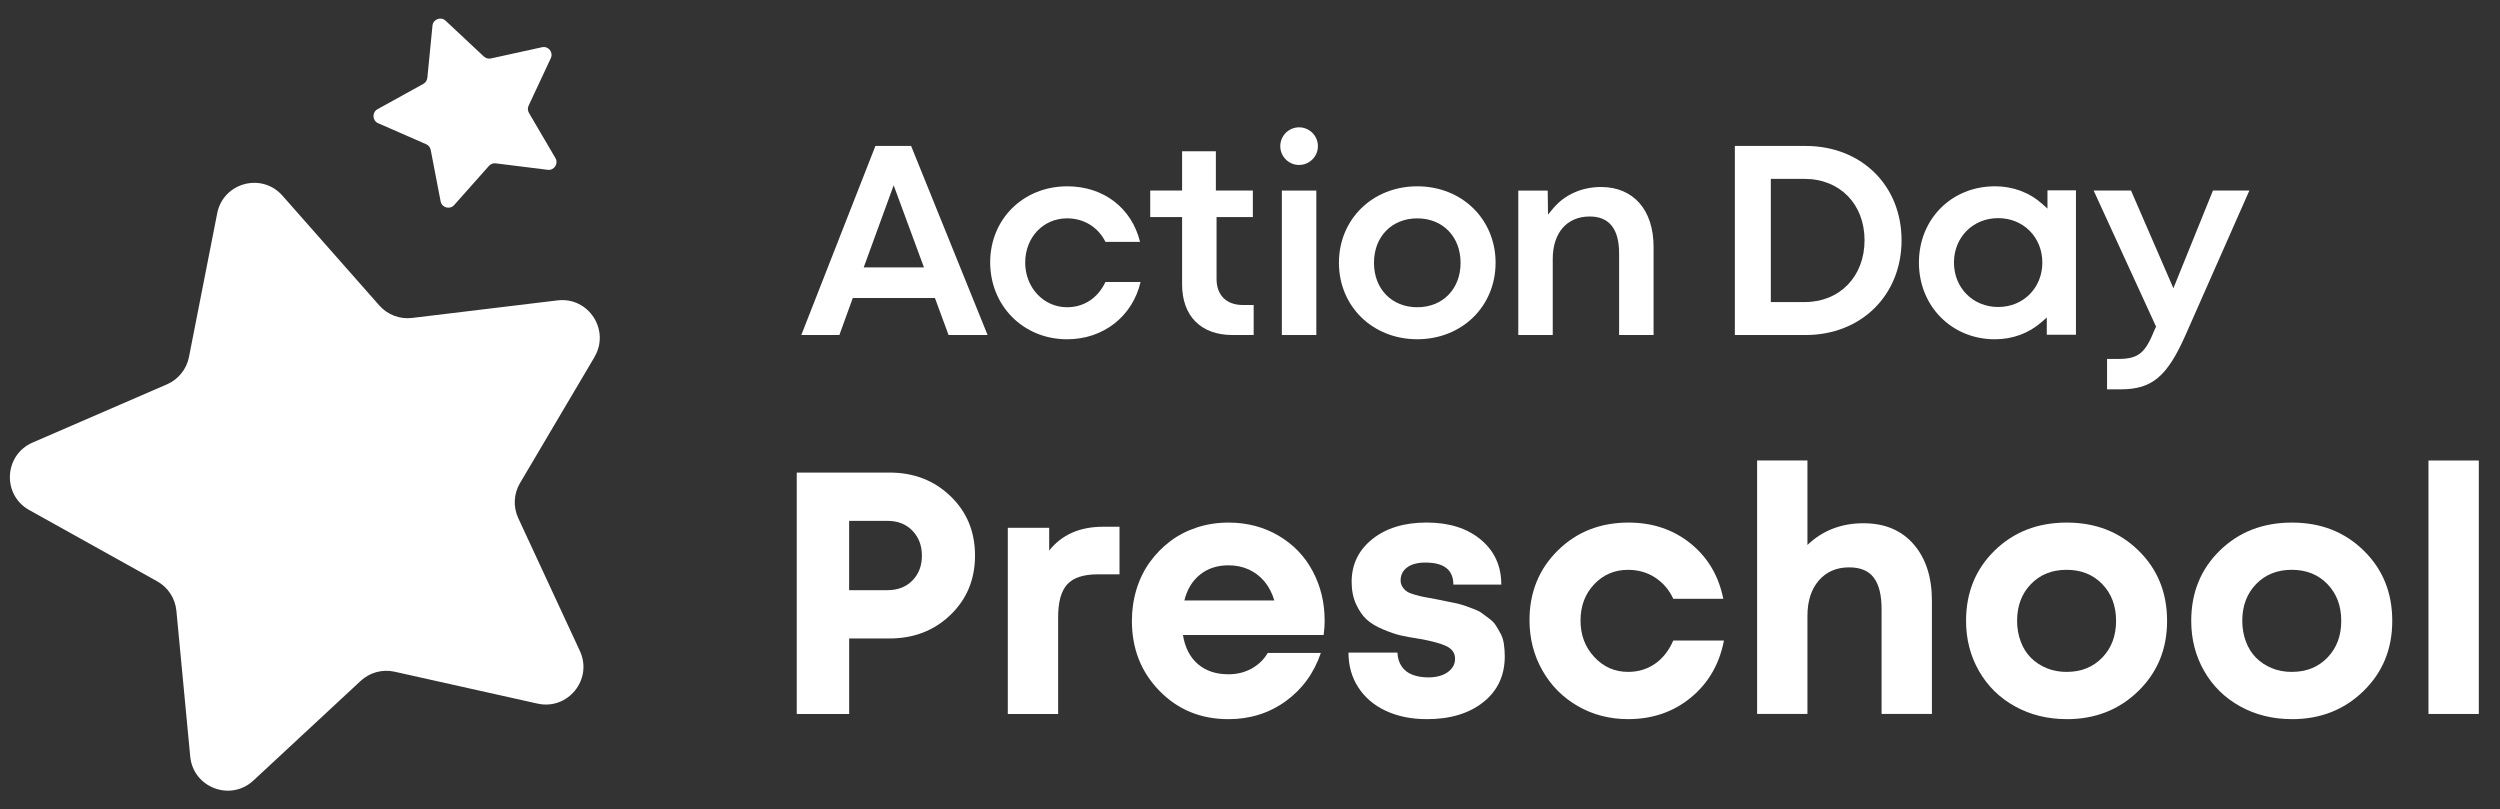
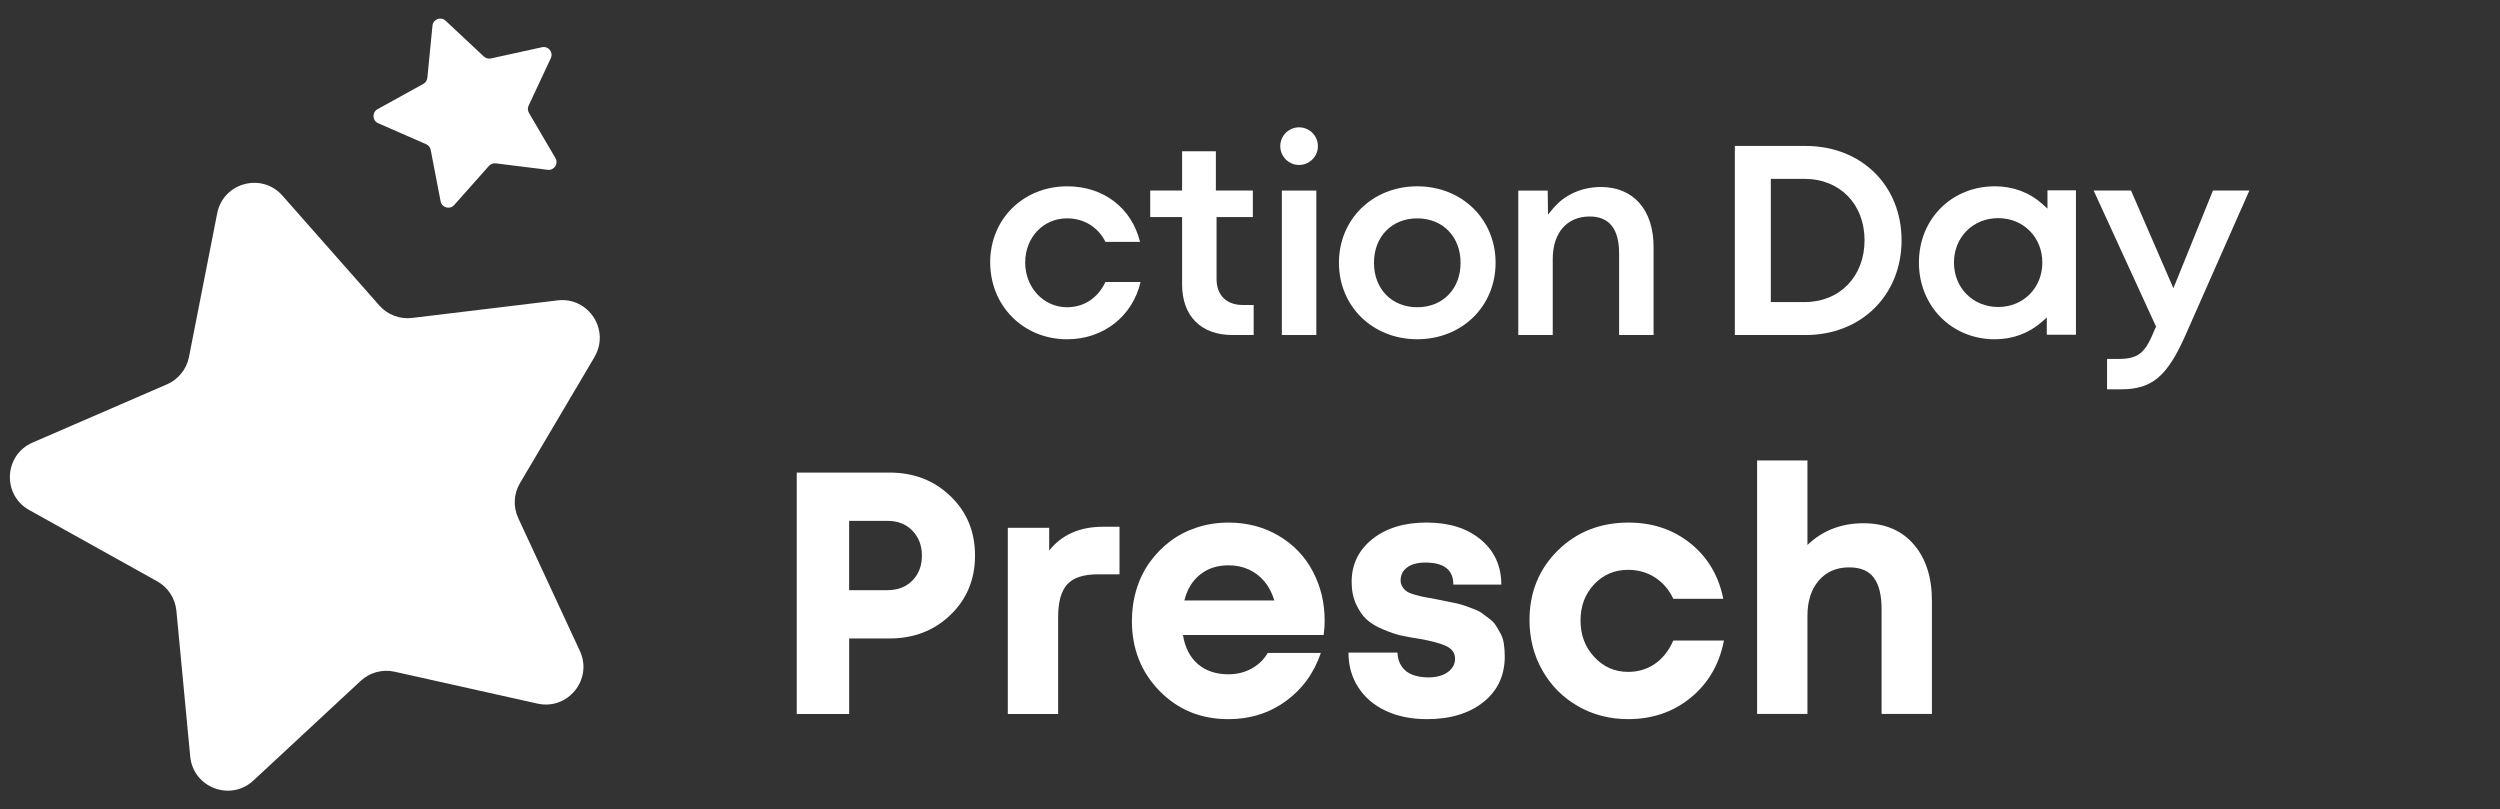
<svg xmlns="http://www.w3.org/2000/svg" id="Layer_1" data-name="Layer 1" viewBox="0 0 915.41 296.33">
  <rect x="0" y="0" width="915.41" height="296.33" fill="#333333" stroke="none" />
  <defs>
    <style>      .cls-1 {        fill: #fff;      }    </style>
  </defs>
  <path class="cls-1" d="m217.67,130.71c5.82-9.84-2.18-22.09-13.53-20.72l-53.25,6.43c-4.51.54-9-1.16-12-4.57l-35.48-40.22c-7.57-8.58-21.68-4.75-23.88,6.47l-10.34,52.63c-.88,4.46-3.89,8.2-8.05,10l-49.21,21.32c-10.49,4.55-11.22,19.15-1.23,24.71l46.86,26.1c3.97,2.21,6.59,6.23,7.02,10.75l.28,2.9h0l4.79,50.49c1.08,11.38,14.75,16.59,23.12,8.81l39.3-36.5c3.33-3.09,7.96-4.35,12.39-3.36l52.35,11.68c11.16,2.49,20.33-8.9,15.52-19.27l-22.57-48.65c-1.91-4.12-1.67-8.92.64-12.82l27.29-46.17Z" />
  <g>
    <path class="cls-1" d="m325.7,173.04c8.92,0,16.37,2.88,22.35,8.65,5.98,5.77,8.97,13.01,8.97,21.72s-2.99,15.95-8.97,21.72c-5.98,5.77-13.43,8.65-22.35,8.65h-14.77v27.65h-19.19v-88.39h33.97Zm-.76,43.06c3.79,0,6.84-1.18,9.16-3.54,2.31-2.36,3.47-5.39,3.47-9.09s-1.16-6.75-3.47-9.15c-2.32-2.4-5.37-3.6-9.16-3.6h-14.02v25.38h14.02Z" />
    <path class="cls-1" d="m403.86,192.87h6.06v17.43h-7.95c-5.22,0-8.95,1.22-11.18,3.66-2.23,2.44-3.34,6.44-3.34,12v35.48h-18.43v-68.18h15.15v8.33c4.63-5.81,11.19-8.71,19.7-8.71Z" />
    <path class="cls-1" d="m485.05,227.08c0,1.77-.13,3.58-.38,5.43h-51.52c.76,4.63,2.59,8.19,5.49,10.67,2.9,2.48,6.63,3.72,11.17,3.72,3.11,0,5.93-.69,8.46-2.08,2.53-1.39,4.5-3.3,5.94-5.74h19.44c-2.53,7.41-6.82,13.3-12.88,17.68-6.06,4.38-13.05,6.57-20.96,6.57-10.1,0-18.52-3.45-25.25-10.36-6.74-6.9-10.1-15.44-10.1-25.63,0-4.04.57-7.91,1.7-11.61,1.14-3.7,2.78-7.03,4.92-9.98,2.15-2.94,4.65-5.49,7.51-7.64,2.86-2.15,6.1-3.81,9.72-4.99,3.62-1.18,7.45-1.77,11.49-1.77,6.82,0,12.94,1.6,18.37,4.8,5.43,3.2,9.6,7.53,12.5,13.01,2.9,5.47,4.36,11.45,4.36,17.93Zm-35.23-20.08c-4.13,0-7.6,1.14-10.42,3.41-2.82,2.27-4.73,5.43-5.74,9.47h32.96c-.84-2.78-2.06-5.11-3.66-7.01-1.6-1.89-3.52-3.34-5.74-4.36-2.23-1.01-4.69-1.51-7.39-1.51Z" />
    <path class="cls-1" d="m522.42,263.32c-5.64,0-10.63-1.01-14.96-3.03-4.34-2.02-7.7-4.88-10.1-8.59-2.4-3.7-3.6-7.95-3.6-12.75h17.93c.08,2.02.61,3.73,1.58,5.11.97,1.39,2.29,2.4,3.98,3.03,1.68.63,3.62.95,5.81.95,1.77,0,3.37-.25,4.8-.76,1.43-.5,2.61-1.28,3.54-2.33.93-1.05,1.39-2.29,1.39-3.73,0-2.1-1.09-3.66-3.28-4.67s-5.47-1.89-9.85-2.65c-2.78-.42-5.07-.84-6.88-1.26-1.81-.42-3.96-1.16-6.44-2.21-2.48-1.05-4.46-2.25-5.93-3.6-1.48-1.35-2.76-3.2-3.85-5.56-1.09-2.36-1.64-5.09-1.64-8.21,0-6.4,2.53-11.62,7.58-15.66,5.05-4.04,11.68-6.06,19.89-6.06s14.81,2.08,19.82,6.25c5.01,4.17,7.51,9.66,7.51,16.48h-17.55c0-5.39-3.41-8.08-10.23-8.08-2.86,0-5.09.59-6.69,1.77-1.6,1.18-2.4,2.78-2.4,4.8,0,.84.23,1.62.69,2.34.46.72,1.01,1.28,1.64,1.7.63.42,1.62.82,2.97,1.2,1.34.38,2.48.65,3.41.82.93.17,2.31.42,4.17.76,1.6.34,2.73.57,3.41.7.67.12,1.81.36,3.41.69,1.6.34,2.8.65,3.6.95.8.3,1.89.69,3.28,1.2,1.39.5,2.44,1.03,3.16,1.58.71.55,1.6,1.2,2.65,1.96,1.05.76,1.87,1.6,2.46,2.53.59.93,1.18,1.94,1.77,3.03.59,1.1.99,2.36,1.2,3.79.21,1.43.32,2.95.32,4.54,0,6.99-2.61,12.57-7.83,16.73-5.22,4.17-12.12,6.25-20.71,6.25Z" />
    <path class="cls-1" d="m596.16,263.32c-6.74,0-12.86-1.58-18.37-4.74-5.51-3.16-9.85-7.51-13.01-13.07-3.16-5.56-4.73-11.7-4.73-18.43,0-10.18,3.45-18.69,10.35-25.5,6.9-6.82,15.53-10.23,25.88-10.23,8.84,0,16.42,2.55,22.73,7.64,6.31,5.09,10.31,11.85,12,20.27h-18.31c-1.52-3.28-3.73-5.87-6.63-7.77-2.9-1.89-6.21-2.84-9.91-2.84-4.97,0-9.11,1.77-12.44,5.3-3.33,3.54-4.99,7.95-4.99,13.26s1.68,9.76,5.05,13.38c3.37,3.62,7.49,5.43,12.37,5.43,3.7,0,6.99-.99,9.85-2.97,2.86-1.98,5.09-4.82,6.69-8.52h18.56c-1.68,8.67-5.72,15.64-12.12,20.9-6.4,5.26-14.06,7.89-22.98,7.89Z" />
    <path class="cls-1" d="m682.4,191.6c7.74,0,13.85,2.57,18.31,7.7,4.46,5.14,6.69,12.04,6.69,20.71v41.41h-18.43v-38.39c0-5.13-.95-8.96-2.84-11.49-1.89-2.53-4.9-3.79-9.03-3.79-4.63,0-8.33,1.6-11.11,4.8-2.78,3.2-4.17,7.54-4.17,13.01v35.86h-18.43v-92.81h18.43v30.93c5.55-5.3,12.41-7.95,20.58-7.95Z" />
-     <path class="cls-1" d="m756.77,263.32c-6.99,0-13.3-1.56-18.94-4.67-5.64-3.11-10.04-7.43-13.19-12.94-3.16-5.51-4.74-11.64-4.74-18.37,0-10.35,3.49-18.94,10.48-25.76,6.99-6.82,15.78-10.23,26.39-10.23s19.28,3.41,26.26,10.23c6.99,6.82,10.48,15.4,10.48,25.76s-3.52,18.84-10.54,25.7c-7.03,6.86-15.76,10.29-26.2,10.29Zm0-17.3c5.3,0,9.64-1.75,13.01-5.24,3.37-3.49,5.05-7.97,5.05-13.45s-1.68-9.95-5.05-13.45c-3.37-3.49-7.72-5.24-13.07-5.24s-9.7,1.75-13.07,5.24c-3.37,3.49-5.05,7.98-5.05,13.45,0,2.7.44,5.22,1.33,7.58.88,2.36,2.12,4.34,3.72,5.94,1.6,1.6,3.51,2.86,5.74,3.79,2.23.93,4.69,1.39,7.39,1.39Z" />
-     <path class="cls-1" d="m839.22,263.32c-6.99,0-13.3-1.56-18.94-4.67-5.64-3.11-10.04-7.43-13.19-12.94-3.16-5.51-4.74-11.64-4.74-18.37,0-10.35,3.49-18.94,10.48-25.76,6.99-6.82,15.78-10.23,26.39-10.23s19.28,3.41,26.26,10.23c6.99,6.82,10.48,15.4,10.48,25.76s-3.52,18.84-10.54,25.7c-7.03,6.86-15.76,10.29-26.2,10.29Zm0-17.3c5.3,0,9.64-1.75,13.01-5.24,3.37-3.49,5.05-7.97,5.05-13.45s-1.68-9.95-5.05-13.45c-3.37-3.49-7.72-5.24-13.07-5.24s-9.7,1.75-13.07,5.24c-3.37,3.49-5.05,7.98-5.05,13.45,0,2.7.44,5.22,1.33,7.58.88,2.36,2.12,4.34,3.72,5.94,1.6,1.6,3.51,2.86,5.74,3.79,2.23.93,4.69,1.39,7.39,1.39Z" />
-     <path class="cls-1" d="m889.22,261.43v-92.81h18.43v92.81h-18.43Z" />
  </g>
  <path class="cls-1" d="m201.69,21.3l-8.13,17.38c-.4.85-.35,1.85.12,2.66l9.7,16.55c1.2,2.05-.47,4.58-2.82,4.29l-19.04-2.37c-.93-.12-1.87.24-2.49.94l-12.74,14.34c-1.58,1.77-4.5.97-4.95-1.36l-3.63-18.84c-.18-.93-.8-1.7-1.66-2.08l-17.58-7.69c-2.17-.95-2.31-3.98-.24-5.13l16.79-9.28c.82-.46,1.37-1.29,1.46-2.23l1.88-19.09c.23-2.36,3.07-3.43,4.8-1.81l14.01,13.11c.69.64,1.65.91,2.57.71l18.74-4.11c2.32-.51,4.21,1.86,3.21,4.01Z" />
  <g>
-     <path class="cls-1" d="m347.33,122.67h14.29l-28.01-69.24h-13.06l-27.14,69.24h13.94l4.91-13.56h30.08l4.99,13.56Zm-9.01-24.76h-22.06l10.97-30.06,11.09,30.06Z" />
    <path class="cls-1" d="m390.81,68.22c-16.1,0-28.24,11.97-28.24,27.84s12.1,28.17,28.15,28.17c13.29,0,23.95-8.37,26.92-20.98h-12.86c-2.78,5.89-7.87,9.25-14.06,9.25-8.59,0-15.33-7.19-15.33-16.36s6.59-16.19,15.33-16.19c6.16,0,11.36,3.2,14.06,8.61h12.66c-3.05-12.41-13.36-20.34-26.64-20.34Z" />
    <path class="cls-1" d="m421.17,79.48h11.67v24.63c0,11.62,6.9,18.56,18.45,18.56h7.76v-10.99h-3.94c-6.04,0-9.65-3.57-9.65-9.55v-22.65h13.29v-9.7h-13.54v-14.4h-12.37v14.4h-11.67v9.7Z" />
    <path class="cls-1" d="m518.95,68.22c-16.35,0-28.68,12.04-28.68,28s12.33,28,28.68,28,28.68-12.04,28.68-28-12.33-28-28.68-28Zm0,44.28c-9.33,0-15.85-6.69-15.85-16.27s6.52-16.27,15.85-16.27,15.86,6.69,15.86,16.27-6.52,16.27-15.86,16.27Z" />
    <path class="cls-1" d="m592.86,122.67h12.62v-32.3c0-13.51-7.38-21.9-19.27-21.9-6.94,0-13.28,2.81-17.4,7.72l-1.98,2.37-.12-8.78h-10.77v52.89h12.62v-27.86c0-9.58,5.19-15.54,13.53-15.54,7.15,0,10.77,4.55,10.77,13.51v29.88Z" />
    <path class="cls-1" d="m635.24,122.67h25.91c20.36,0,35.13-14.59,35.13-34.7s-14.77-34.53-35.13-34.53h-25.91v69.24Zm25.52-12.06h-12.35v-45.11h12.35c12.93,0,21.97,9.24,21.97,22.47s-9.03,22.64-21.97,22.64Z" />
    <path class="cls-1" d="m730.44,68.22c-15.85,0-27.8,12-27.8,27.92s11.95,28.09,27.8,28.09c6.5,0,12.42-2.18,17.12-6.3l1.9-1.67v6.32h10.68v-52.89h-10.43s0,6.69,0,6.69l-1.91-1.71c-4.74-4.23-10.74-6.46-17.37-6.46Zm1.22,44.19c-9.23,0-16.19-7-16.19-16.27s6.96-16.27,16.19-16.27,16.17,7,16.17,16.27-6.95,16.27-16.17,16.27Z" />
    <path class="cls-1" d="m771.53,142.56h5c11.45,0,17.01-4.66,23.76-19.94l23.34-52.84h-13.33l-14.48,35.77-15.51-35.77h-13.69l22.85,49.81-.43.93c-3.43,8.45-5.63,10.92-13.49,10.92h-4.02v11.12Z" />
    <g>
      <path class="cls-1" d="m469.37,122.67h12.62v-52.89h-12.62v52.89Z" />
      <path class="cls-1" d="m475.68,46.62c-3.8,0-6.89,3.09-6.89,6.89s3.09,6.89,6.89,6.89,6.89-3.09,6.89-6.89-3.09-6.89-6.89-6.89Z" />
    </g>
  </g>
</svg>